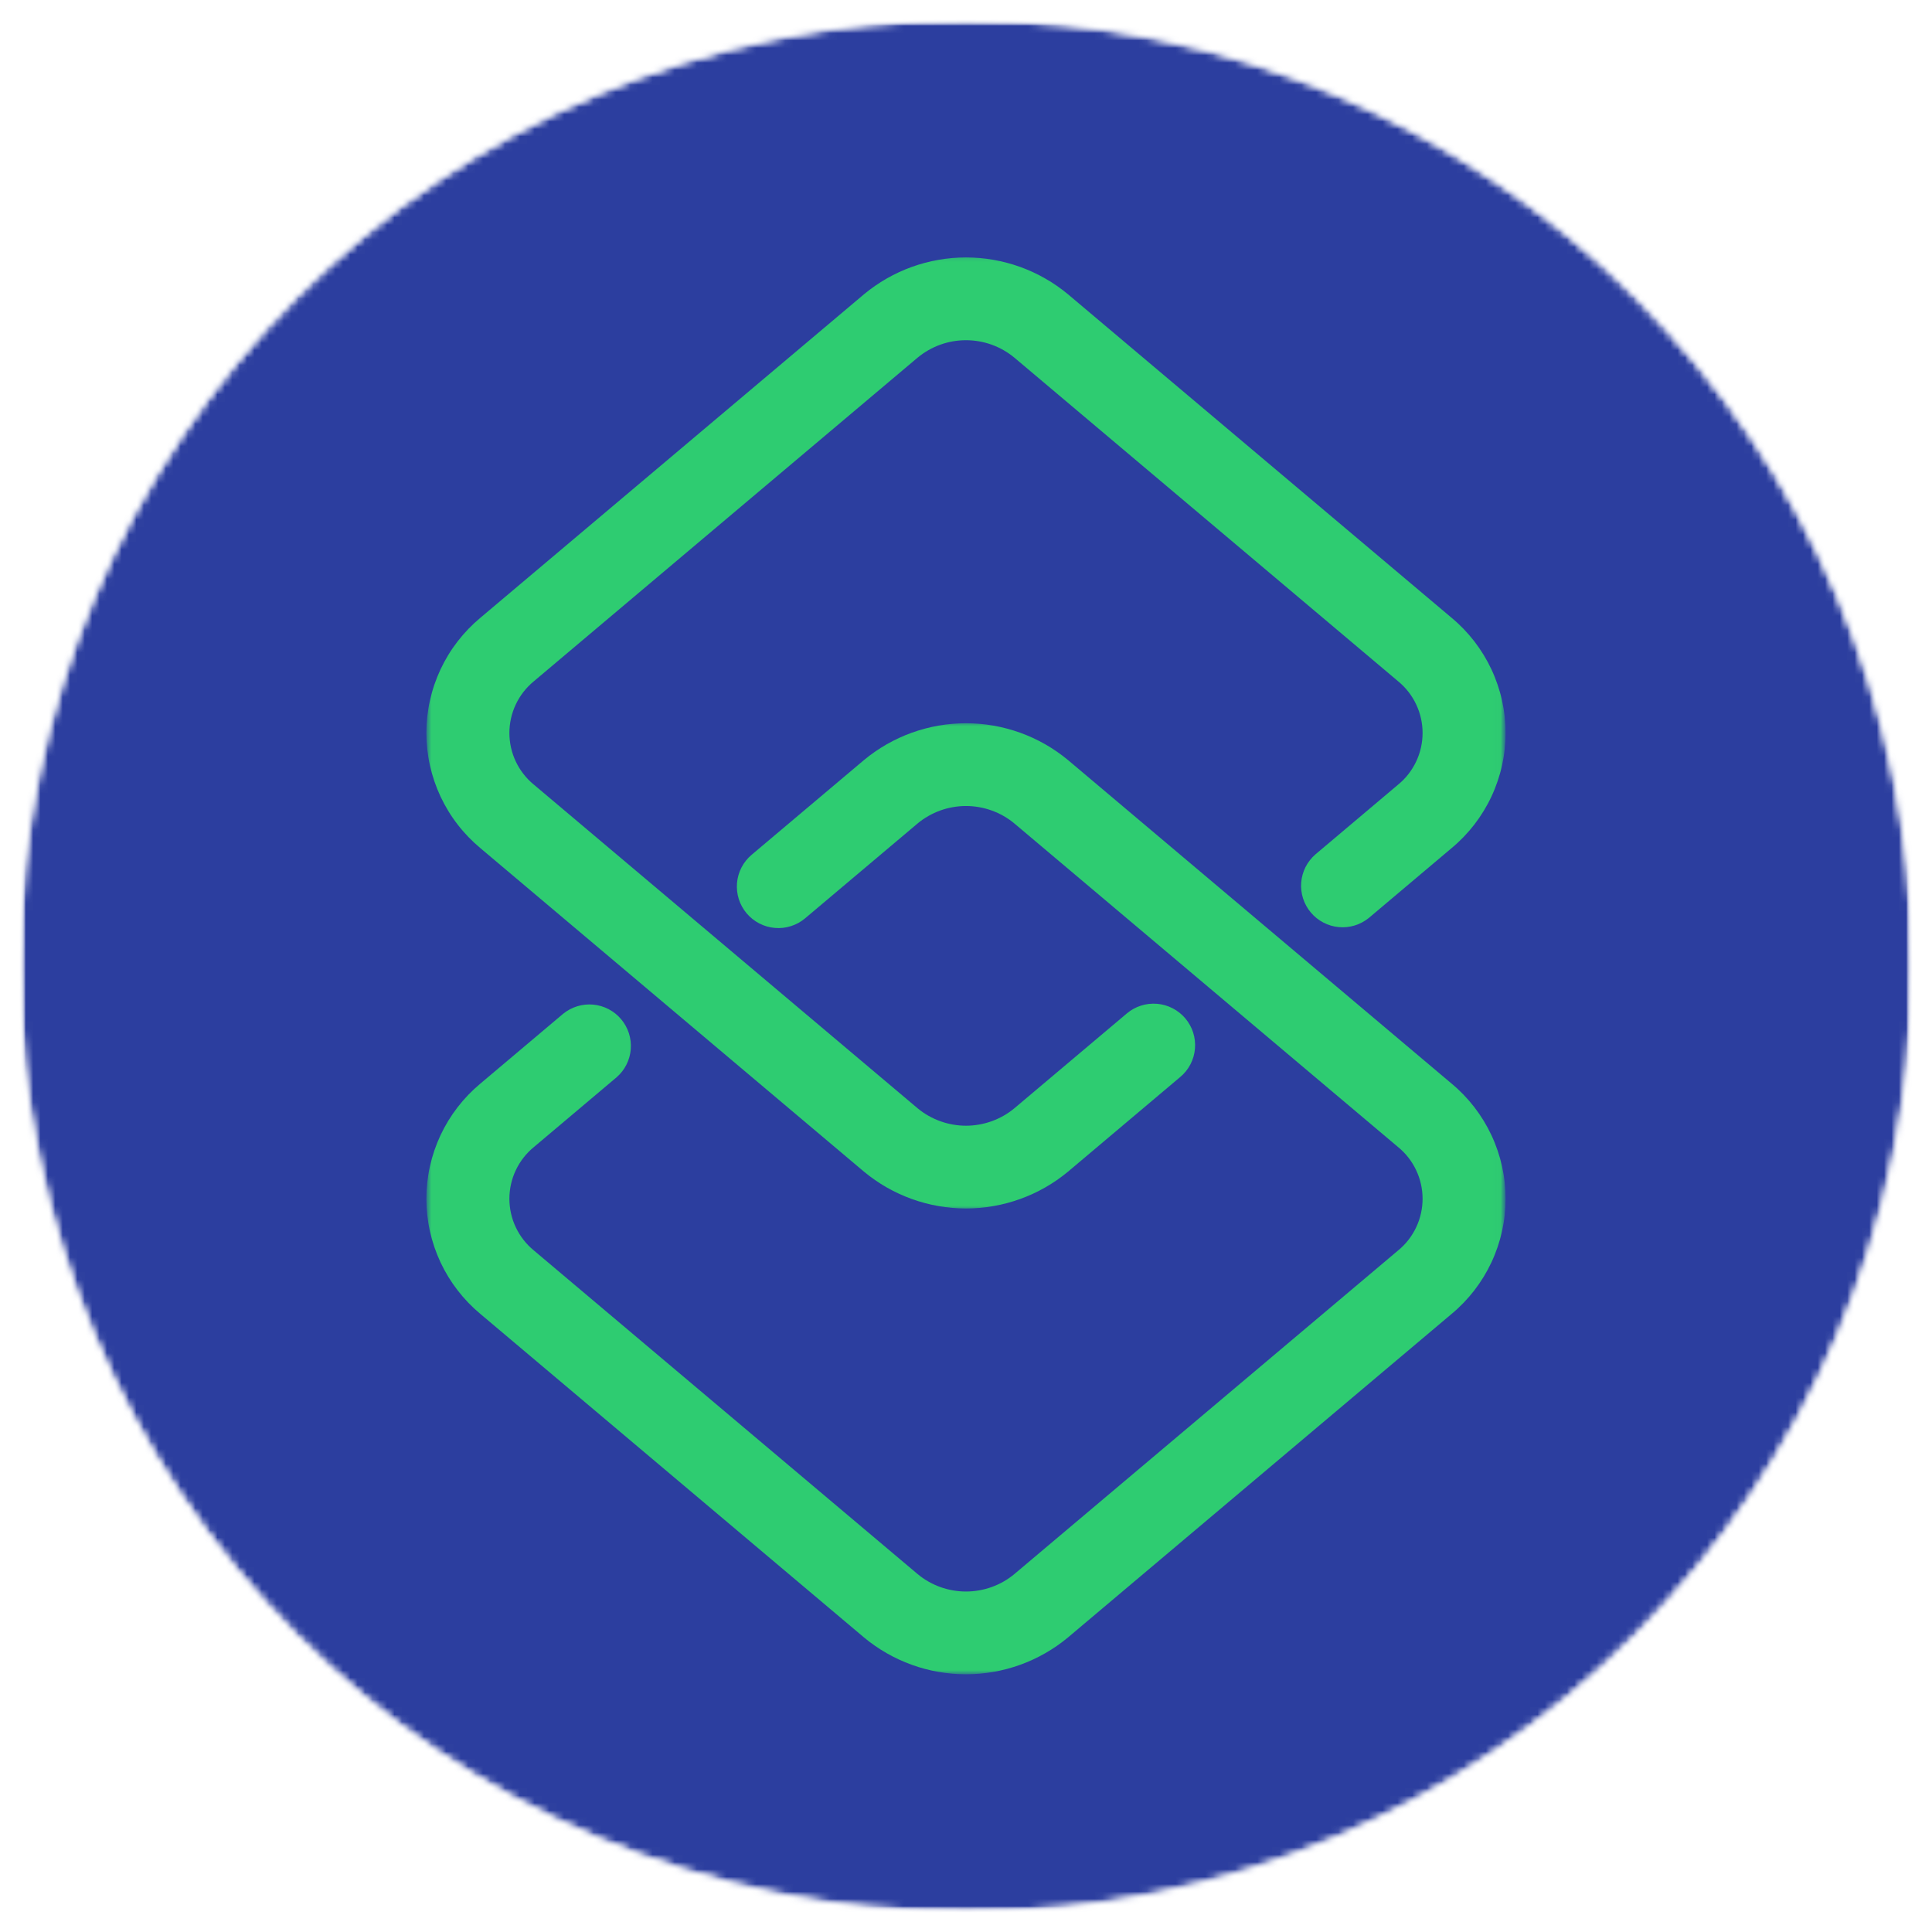
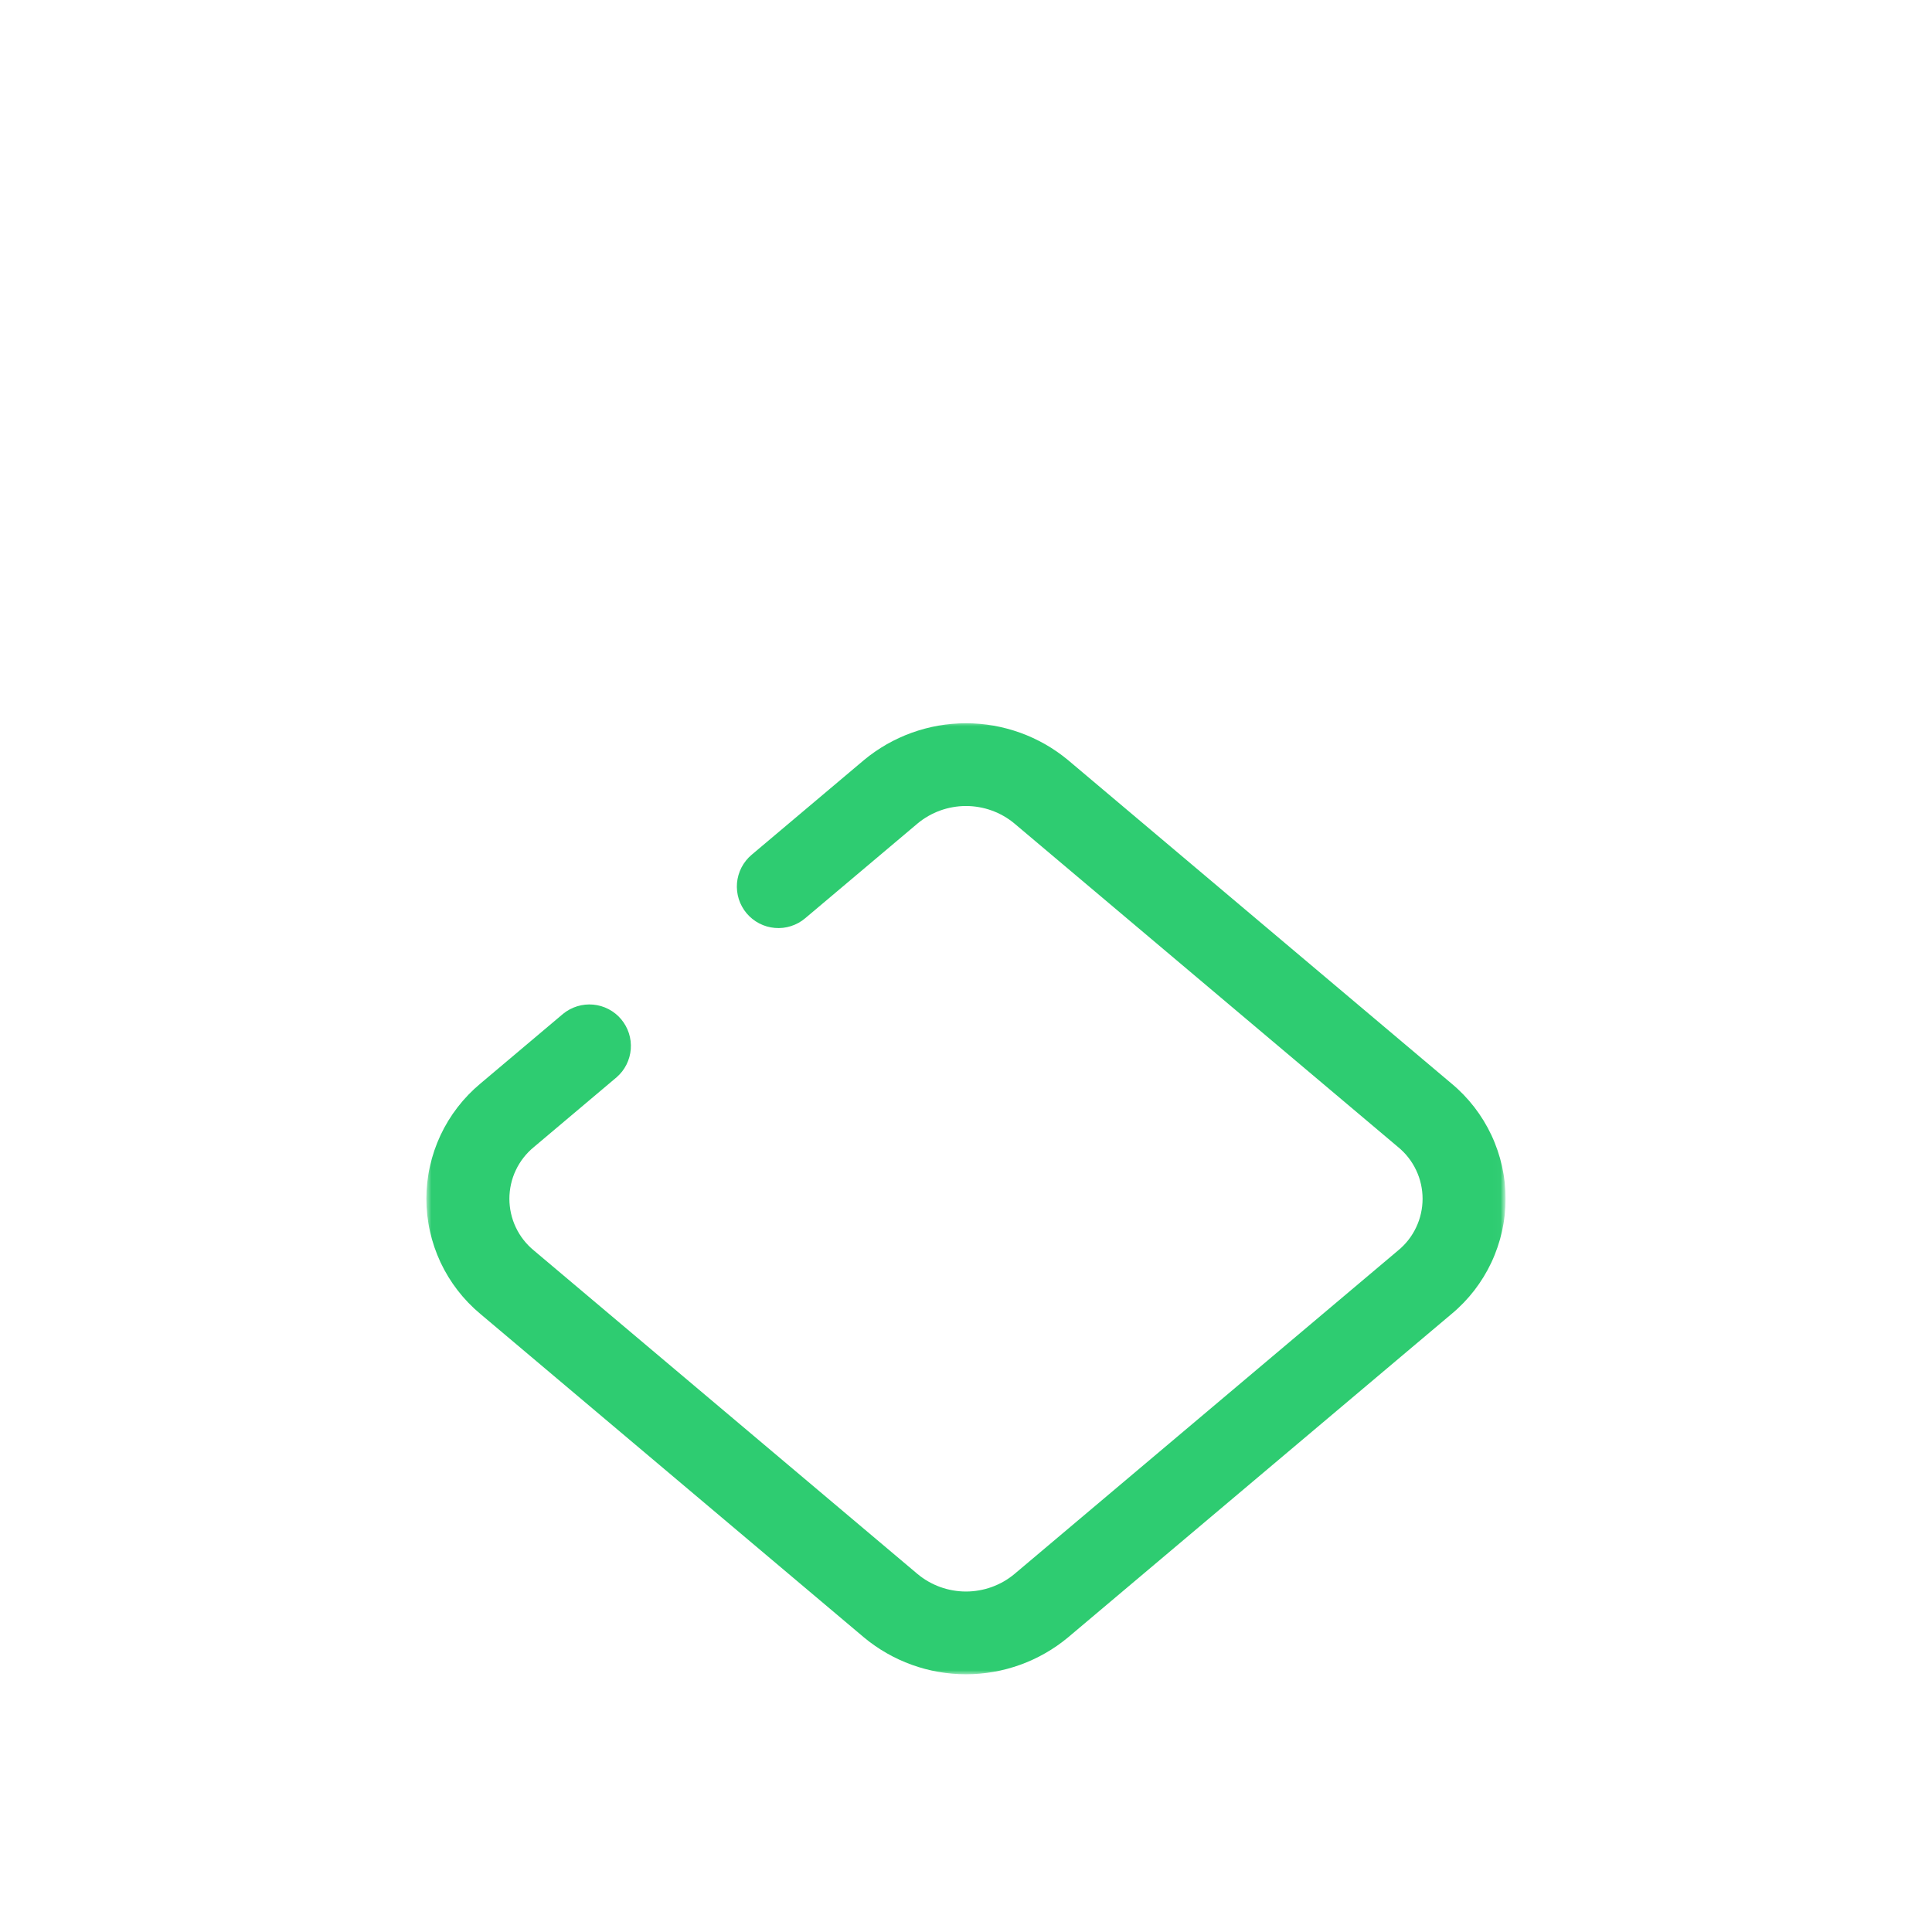
<svg xmlns="http://www.w3.org/2000/svg" width="262" height="262" viewBox="0 0 262 262" fill="none">
  <mask id="mask0_16_810" style="mask-type:luminance" maskUnits="userSpaceOnUse" x="2" y="2" width="258" height="258">
    <path d="M2.677 2.677H259.323V259.323H2.677V2.677Z" fill="white" />
  </mask>
  <g mask="url(#mask0_16_810)">
    <mask id="mask1_16_810" style="mask-type:luminance" maskUnits="userSpaceOnUse" x="2" y="2" width="258" height="258">
      <path d="M131 2.677C60.129 2.677 2.677 60.129 2.677 131C2.677 201.871 60.129 259.323 131 259.323C201.871 259.323 259.323 201.871 259.323 131C259.323 60.129 201.871 2.677 131 2.677Z" fill="white" />
    </mask>
    <g mask="url(#mask1_16_810)">
      <mask id="mask2_16_810" style="mask-type:luminance" maskUnits="userSpaceOnUse" x="2" y="2" width="258" height="258">
        <path d="M259.904 2.096H2.096V259.904H259.904V2.096Z" fill="white" />
      </mask>
      <g mask="url(#mask2_16_810)">
        <mask id="mask3_16_810" style="mask-type:luminance" maskUnits="userSpaceOnUse" x="2" y="2" width="258" height="258">
          <path d="M2.677 2.677H259.323V259.323H2.677V2.677Z" fill="white" />
        </mask>
        <g mask="url(#mask3_16_810)">
          <mask id="mask4_16_810" style="mask-type:luminance" maskUnits="userSpaceOnUse" x="2" y="2" width="258" height="258">
            <path d="M131 2.677C60.129 2.677 2.677 60.129 2.677 131C2.677 201.871 60.129 259.323 131 259.323C201.871 259.323 259.323 201.871 259.323 131C259.323 60.129 201.871 2.677 131 2.677Z" fill="white" />
          </mask>
          <g mask="url(#mask4_16_810)">
-             <path d="M2.677 2.677H259.323V259.323H2.677V2.677Z" fill="#2C3E9F" />
-           </g>
+             </g>
        </g>
      </g>
    </g>
  </g>
  <mask id="mask5_16_810" style="mask-type:luminance" maskUnits="userSpaceOnUse" x="57" y="34" width="147" height="131">
-     <path d="M57.785 34.235H203.981V164.187H57.785V34.235Z" fill="white" />
-   </mask>
+     </mask>
  <g mask="url(#mask5_16_810)">
    <path d="M65.142 115.013L117.174 158.898C117.654 159.296 118.151 159.673 118.667 160.03C119.18 160.385 119.709 160.718 120.25 161.029C120.793 161.337 121.35 161.624 121.917 161.886C122.485 162.148 123.061 162.385 123.65 162.596C124.237 162.808 124.835 162.994 125.438 163.155C126.041 163.316 126.652 163.45 127.269 163.556C127.883 163.665 128.503 163.745 129.125 163.799C129.75 163.854 130.372 163.881 130.997 163.881C131.622 163.881 132.247 163.854 132.869 163.799C133.492 163.745 134.111 163.665 134.728 163.556C135.342 163.45 135.953 163.316 136.557 163.155C137.162 162.994 137.757 162.808 138.344 162.596C138.934 162.385 139.512 162.148 140.08 161.886C140.648 161.624 141.202 161.337 141.745 161.029C142.288 160.718 142.815 160.385 143.33 160.03C143.843 159.673 144.34 159.296 144.823 158.898L160.068 146.04C160.352 145.803 160.609 145.538 160.841 145.249C161.07 144.962 161.272 144.651 161.441 144.324C161.61 143.996 161.747 143.655 161.85 143.3C161.951 142.943 162.02 142.583 162.05 142.214C162.082 141.846 162.077 141.477 162.036 141.112C161.995 140.743 161.919 140.383 161.807 140.031C161.695 139.679 161.55 139.34 161.37 139.018C161.193 138.694 160.983 138.391 160.745 138.107C160.508 137.826 160.243 137.569 159.954 137.337C159.664 137.108 159.356 136.906 159.029 136.737C158.701 136.568 158.36 136.431 158.002 136.327C157.648 136.226 157.287 136.158 156.919 136.128C156.55 136.095 156.182 136.101 155.814 136.142C155.448 136.183 155.088 136.259 154.736 136.371C154.383 136.483 154.045 136.628 153.72 136.808C153.398 136.985 153.095 137.192 152.811 137.433L137.564 150.29C137.108 150.669 136.619 151.008 136.104 151.302C135.588 151.597 135.047 151.845 134.488 152.047C133.928 152.249 133.355 152.402 132.768 152.503C132.184 152.607 131.592 152.659 130.997 152.659C130.402 152.659 129.813 152.607 129.226 152.503C128.639 152.402 128.066 152.249 127.507 152.047C126.947 151.845 126.41 151.597 125.894 151.302C125.375 151.008 124.889 150.669 124.431 150.29L72.399 106.407C72.14 106.197 71.894 105.971 71.66 105.733C71.428 105.493 71.207 105.242 71.002 104.977C70.795 104.715 70.603 104.44 70.429 104.156C70.254 103.872 70.093 103.577 69.951 103.277C69.807 102.974 69.681 102.666 69.572 102.349C69.463 102.033 69.373 101.711 69.299 101.386C69.225 101.058 69.171 100.728 69.135 100.398C69.097 100.065 69.078 99.732 69.078 99.396C69.078 99.063 69.097 98.73 69.135 98.397C69.171 98.064 69.225 97.734 69.299 97.409C69.373 97.082 69.463 96.763 69.572 96.446C69.681 96.129 69.807 95.821 69.951 95.518C70.093 95.215 70.254 94.923 70.429 94.637C70.603 94.353 70.795 94.08 71.002 93.815C71.207 93.553 71.428 93.299 71.66 93.062C71.894 92.822 72.14 92.598 72.399 92.385L124.431 48.505C124.889 48.126 125.375 47.788 125.894 47.493C126.41 47.196 126.947 46.947 127.507 46.745C128.066 46.543 128.639 46.393 129.226 46.289C129.813 46.186 130.402 46.137 130.997 46.137C131.592 46.137 132.184 46.186 132.768 46.289C133.355 46.393 133.928 46.543 134.488 46.745C135.047 46.947 135.588 47.196 136.104 47.493C136.619 47.788 137.108 48.126 137.564 48.505L189.595 92.385C189.854 92.598 190.1 92.822 190.335 93.062C190.57 93.299 190.788 93.553 190.995 93.815C191.2 94.08 191.391 94.353 191.566 94.637C191.743 94.923 191.901 95.215 192.043 95.518C192.188 95.821 192.313 96.129 192.423 96.446C192.532 96.763 192.622 97.082 192.696 97.409C192.769 97.734 192.824 98.064 192.862 98.397C192.897 98.73 192.917 99.063 192.917 99.396C192.917 99.732 192.897 100.065 192.862 100.398C192.824 100.728 192.769 101.058 192.696 101.386C192.622 101.711 192.532 102.033 192.423 102.349C192.313 102.666 192.188 102.974 192.043 103.277C191.901 103.577 191.743 103.872 191.566 104.156C191.391 104.44 191.2 104.715 190.995 104.977C190.788 105.242 190.57 105.493 190.335 105.733C190.1 105.971 189.854 106.197 189.595 106.407L178.378 115.87C178.103 116.11 177.852 116.374 177.628 116.664C177.401 116.953 177.208 117.259 177.041 117.586C176.877 117.914 176.746 118.255 176.648 118.607C176.547 118.959 176.484 119.319 176.457 119.685C176.427 120.048 176.435 120.414 176.479 120.777C176.52 121.14 176.599 121.497 176.711 121.846C176.823 122.193 176.967 122.529 177.145 122.848C177.322 123.17 177.53 123.47 177.767 123.749C178.002 124.03 178.264 124.284 178.548 124.513C178.834 124.742 179.14 124.941 179.465 125.11C179.789 125.28 180.128 125.416 180.48 125.52C180.829 125.624 181.187 125.692 181.552 125.725C181.918 125.76 182.281 125.757 182.647 125.719C183.01 125.681 183.367 125.61 183.717 125.503C184.069 125.394 184.404 125.255 184.726 125.083C185.051 124.909 185.354 124.707 185.638 124.475L196.852 115.013C197.425 114.538 197.968 114.033 198.484 113.498C199 112.963 199.483 112.403 199.939 111.814C200.392 111.227 200.812 110.616 201.2 109.98C201.587 109.347 201.939 108.695 202.253 108.02C202.57 107.349 202.845 106.661 203.085 105.957C203.326 105.253 203.528 104.541 203.689 103.815C203.85 103.089 203.972 102.357 204.052 101.618C204.133 100.881 204.174 100.139 204.174 99.396C204.174 98.654 204.133 97.914 204.052 97.175C203.972 96.435 203.85 95.704 203.689 94.981C203.528 94.254 203.326 93.54 203.085 92.838C202.845 92.134 202.57 91.446 202.253 90.772C201.939 90.101 201.587 89.446 201.2 88.813C200.812 88.179 200.392 87.568 199.939 86.979C199.483 86.392 199 85.83 198.484 85.295C197.968 84.76 197.425 84.255 196.852 83.78L144.823 39.9C144.34 39.502 143.843 39.123 143.33 38.768C142.817 38.41 142.288 38.077 141.745 37.769C141.202 37.458 140.648 37.171 140.08 36.909C139.512 36.647 138.934 36.41 138.347 36.197C137.757 35.987 137.162 35.798 136.557 35.64C135.953 35.479 135.345 35.346 134.728 35.236C134.111 35.13 133.492 35.048 132.869 34.993C132.247 34.941 131.622 34.914 130.997 34.914C130.372 34.914 129.747 34.941 129.125 34.993C128.503 35.048 127.883 35.13 127.266 35.236C126.652 35.346 126.041 35.479 125.438 35.64C124.835 35.798 124.237 35.987 123.65 36.197C123.061 36.41 122.482 36.647 121.917 36.909C121.35 37.171 120.793 37.458 120.25 37.769C119.707 38.077 119.18 38.41 118.667 38.768C118.151 39.123 117.654 39.502 117.174 39.9L65.142 83.78C64.572 84.255 64.029 84.76 63.513 85.295C62.997 85.83 62.512 86.392 62.059 86.979C61.603 87.568 61.182 88.179 60.795 88.813C60.41 89.446 60.058 90.101 59.741 90.772C59.428 91.446 59.149 92.134 58.909 92.838C58.669 93.54 58.47 94.254 58.309 94.981C58.145 95.704 58.025 96.435 57.943 97.175C57.861 97.914 57.82 98.654 57.82 99.396C57.82 100.139 57.861 100.881 57.943 101.618C58.025 102.357 58.145 103.089 58.309 103.815C58.47 104.541 58.669 105.253 58.909 105.957C59.149 106.661 59.428 107.349 59.741 108.02C60.058 108.695 60.41 109.347 60.795 109.98C61.182 110.616 61.603 111.227 62.059 111.814C62.512 112.403 62.997 112.963 63.513 113.498C64.029 114.033 64.572 114.538 65.142 115.013Z" fill="#2ECC71" />
  </g>
  <mask id="mask6_16_810" style="mask-type:luminance" maskUnits="userSpaceOnUse" x="57" y="97" width="147" height="131">
    <path d="M57.785 97.813H203.981V227.067H57.785V97.813Z" fill="white" />
  </mask>
  <g mask="url(#mask6_16_810)">
    <path d="M196.852 146.949L144.823 103.064C144.34 102.666 143.843 102.289 143.33 101.932C142.815 101.577 142.288 101.244 141.745 100.933C141.202 100.624 140.648 100.338 140.08 100.076C139.512 99.814 138.934 99.576 138.347 99.364C137.757 99.153 137.162 98.968 136.557 98.807C135.953 98.646 135.342 98.512 134.728 98.403C134.111 98.296 133.492 98.215 132.869 98.163C132.247 98.108 131.622 98.081 130.997 98.081C130.372 98.081 129.75 98.108 129.125 98.163C128.503 98.215 127.883 98.296 127.269 98.403C126.652 98.512 126.041 98.646 125.438 98.807C124.835 98.968 124.237 99.153 123.65 99.364C123.061 99.576 122.485 99.814 121.917 100.076C121.35 100.338 120.793 100.624 120.25 100.933C119.709 101.244 119.18 101.577 118.667 101.932C118.151 102.289 117.654 102.666 117.174 103.064L101.926 115.921C101.642 116.159 101.386 116.424 101.157 116.713C100.925 117.002 100.725 117.311 100.556 117.638C100.384 117.968 100.248 118.309 100.147 118.664C100.043 119.019 99.978 119.382 99.945 119.75C99.915 120.119 99.92 120.487 99.961 120.853C100.002 121.221 100.079 121.582 100.19 121.934C100.302 122.286 100.447 122.624 100.627 122.946C100.804 123.271 101.015 123.574 101.252 123.858C101.49 124.139 101.754 124.395 102.044 124.627C102.333 124.857 102.641 125.059 102.969 125.228C103.299 125.397 103.64 125.533 103.995 125.637C104.35 125.738 104.713 125.806 105.081 125.836C105.45 125.869 105.815 125.864 106.184 125.823C106.552 125.782 106.912 125.705 107.264 125.591C107.616 125.479 107.955 125.334 108.277 125.157C108.602 124.977 108.905 124.769 109.188 124.529L124.431 111.675C124.889 111.293 125.375 110.957 125.894 110.66C126.41 110.365 126.947 110.116 127.507 109.914C128.066 109.713 128.639 109.56 129.226 109.459C129.813 109.355 130.402 109.303 130.997 109.303C131.592 109.303 132.184 109.355 132.768 109.459C133.355 109.56 133.928 109.713 134.488 109.914C135.047 110.116 135.588 110.365 136.104 110.66C136.619 110.957 137.108 111.293 137.564 111.675L189.595 155.554C189.854 155.764 190.1 155.991 190.335 156.231C190.57 156.469 190.788 156.72 190.995 156.984C191.2 157.246 191.391 157.522 191.566 157.806C191.743 158.09 191.901 158.384 192.043 158.687C192.188 158.988 192.313 159.299 192.423 159.613C192.532 159.929 192.622 160.251 192.696 160.579C192.769 160.903 192.824 161.234 192.862 161.567C192.897 161.897 192.917 162.23 192.917 162.566C192.917 162.901 192.897 163.234 192.862 163.564C192.824 163.897 192.769 164.228 192.696 164.552C192.622 164.88 192.532 165.202 192.423 165.519C192.313 165.832 192.188 166.143 192.043 166.444C191.901 166.747 191.743 167.041 191.566 167.325C191.391 167.609 191.2 167.885 190.995 168.147C190.788 168.411 190.57 168.663 190.335 168.9C190.1 169.14 189.854 169.367 189.595 169.577L137.564 213.456C137.108 213.838 136.619 214.174 136.104 214.472C135.588 214.766 135.047 215.015 134.488 215.217C133.928 215.419 133.355 215.571 132.768 215.672C132.184 215.776 131.592 215.828 130.997 215.828C130.402 215.828 129.813 215.776 129.226 215.672C128.639 215.571 128.066 215.419 127.507 215.217C126.947 215.015 126.41 214.766 125.894 214.472C125.375 214.174 124.889 213.838 124.431 213.456L72.399 169.577C72.14 169.367 71.894 169.14 71.66 168.9C71.428 168.663 71.207 168.411 71.002 168.147C70.795 167.885 70.603 167.609 70.429 167.325C70.254 167.041 70.093 166.747 69.951 166.444C69.807 166.143 69.681 165.832 69.572 165.519C69.463 165.202 69.373 164.88 69.299 164.552C69.225 164.228 69.171 163.897 69.135 163.564C69.097 163.234 69.078 162.901 69.078 162.566C69.078 162.23 69.097 161.897 69.135 161.567C69.171 161.234 69.225 160.903 69.299 160.579C69.373 160.251 69.463 159.929 69.572 159.613C69.681 159.299 69.807 158.988 69.951 158.687C70.093 158.384 70.254 158.09 70.429 157.806C70.603 157.522 70.795 157.246 71.002 156.984C71.207 156.72 71.428 156.469 71.66 156.231C71.894 155.991 72.14 155.764 72.399 155.554L83.616 146.092C83.892 145.852 84.143 145.587 84.369 145.301C84.593 145.012 84.79 144.703 84.954 144.376C85.117 144.048 85.251 143.71 85.349 143.355C85.448 143.003 85.51 142.643 85.54 142.28C85.568 141.914 85.559 141.548 85.518 141.185C85.475 140.822 85.398 140.465 85.286 140.115C85.172 139.769 85.027 139.433 84.85 139.114C84.672 138.792 84.465 138.492 84.23 138.213C83.993 137.932 83.734 137.678 83.447 137.449C83.16 137.22 82.855 137.021 82.53 136.851C82.205 136.682 81.87 136.546 81.517 136.442C81.165 136.338 80.808 136.27 80.442 136.237C80.079 136.202 79.713 136.205 79.35 136.243C78.985 136.281 78.627 136.352 78.278 136.461C77.929 136.568 77.59 136.707 77.268 136.881C76.946 137.053 76.643 137.255 76.359 137.487L65.142 146.949C64.572 147.424 64.029 147.929 63.513 148.464C62.997 148.999 62.512 149.561 62.059 150.148C61.603 150.737 61.182 151.349 60.795 151.982C60.41 152.615 60.058 153.27 59.741 153.941C59.428 154.615 59.149 155.303 58.909 156.005C58.669 156.709 58.47 157.424 58.309 158.147C58.145 158.873 58.025 159.604 57.943 160.344C57.861 161.081 57.82 161.823 57.82 162.566C57.82 163.308 57.861 164.05 57.943 164.787C58.025 165.527 58.145 166.258 58.309 166.984C58.47 167.707 58.669 168.422 58.909 169.126C59.149 169.828 59.428 170.516 59.741 171.19C60.058 171.861 60.41 172.516 60.795 173.149C61.182 173.782 61.603 174.394 62.059 174.983C62.512 175.57 62.997 176.132 63.513 176.667C64.029 177.202 64.572 177.707 65.142 178.182L117.174 222.061C117.654 222.463 118.151 222.839 118.667 223.194C119.18 223.552 119.707 223.884 120.25 224.193C120.793 224.504 121.35 224.791 121.917 225.053C122.482 225.315 123.061 225.552 123.65 225.765C124.237 225.978 124.835 226.163 125.438 226.324C126.041 226.483 126.652 226.619 127.266 226.726C127.883 226.832 128.503 226.914 129.125 226.968C129.747 227.023 130.372 227.05 130.997 227.05C131.622 227.05 132.247 227.023 132.869 226.968C133.492 226.914 134.111 226.832 134.728 226.726C135.345 226.619 135.953 226.483 136.557 226.324C137.162 226.163 137.757 225.975 138.347 225.765C138.934 225.552 139.512 225.315 140.08 225.053C140.648 224.791 141.202 224.504 141.745 224.193C142.288 223.884 142.817 223.552 143.33 223.194C143.843 222.839 144.34 222.463 144.823 222.061L196.852 178.182C197.425 177.707 197.968 177.202 198.484 176.667C199 176.132 199.483 175.57 199.939 174.983C200.392 174.394 200.812 173.782 201.2 173.149C201.587 172.516 201.939 171.861 202.253 171.19C202.57 170.516 202.845 169.828 203.085 169.126C203.326 168.422 203.528 167.707 203.689 166.984C203.85 166.258 203.972 165.527 204.052 164.787C204.133 164.05 204.174 163.308 204.174 162.566C204.174 161.823 204.133 161.081 204.052 160.344C203.972 159.604 203.85 158.873 203.689 158.147C203.528 157.424 203.326 156.709 203.085 156.005C202.845 155.303 202.57 154.615 202.253 153.941C201.939 153.27 201.587 152.615 201.2 151.982C200.812 151.349 200.392 150.737 199.939 150.148C199.483 149.561 199 148.999 198.484 148.464C197.968 147.929 197.425 147.424 196.852 146.949Z" fill="#2ECC71" />
  </g>
</svg>